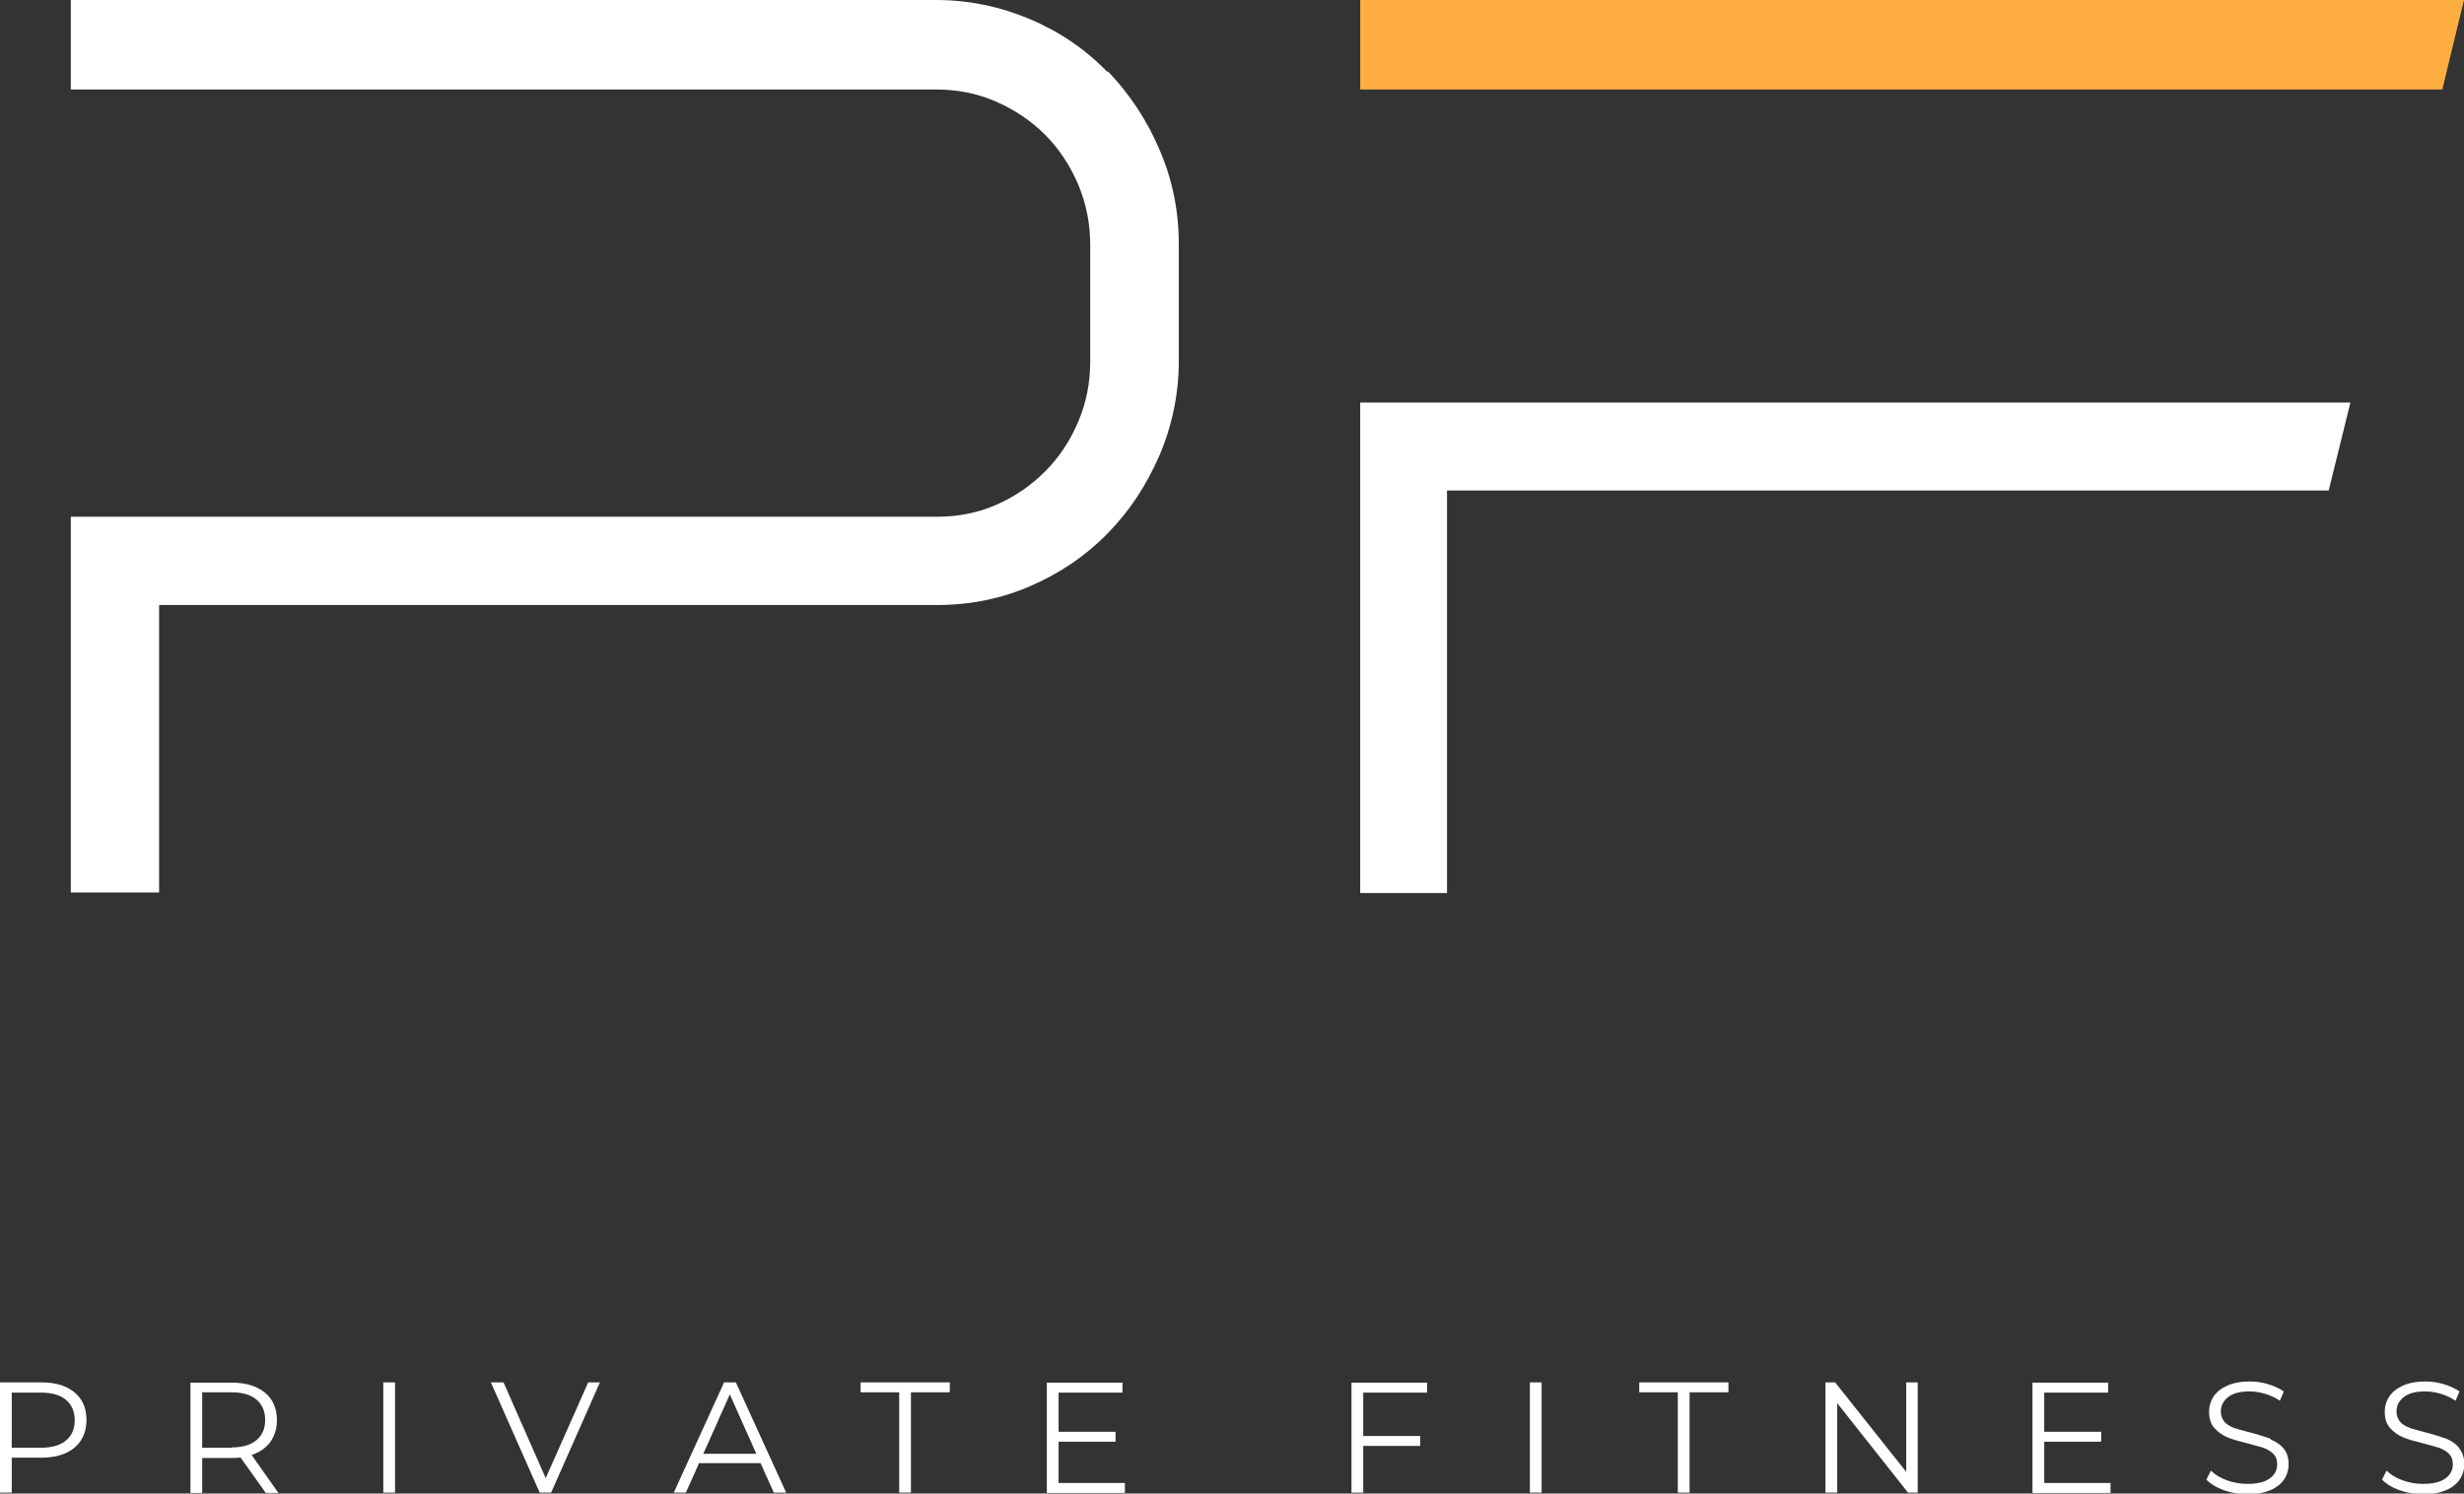
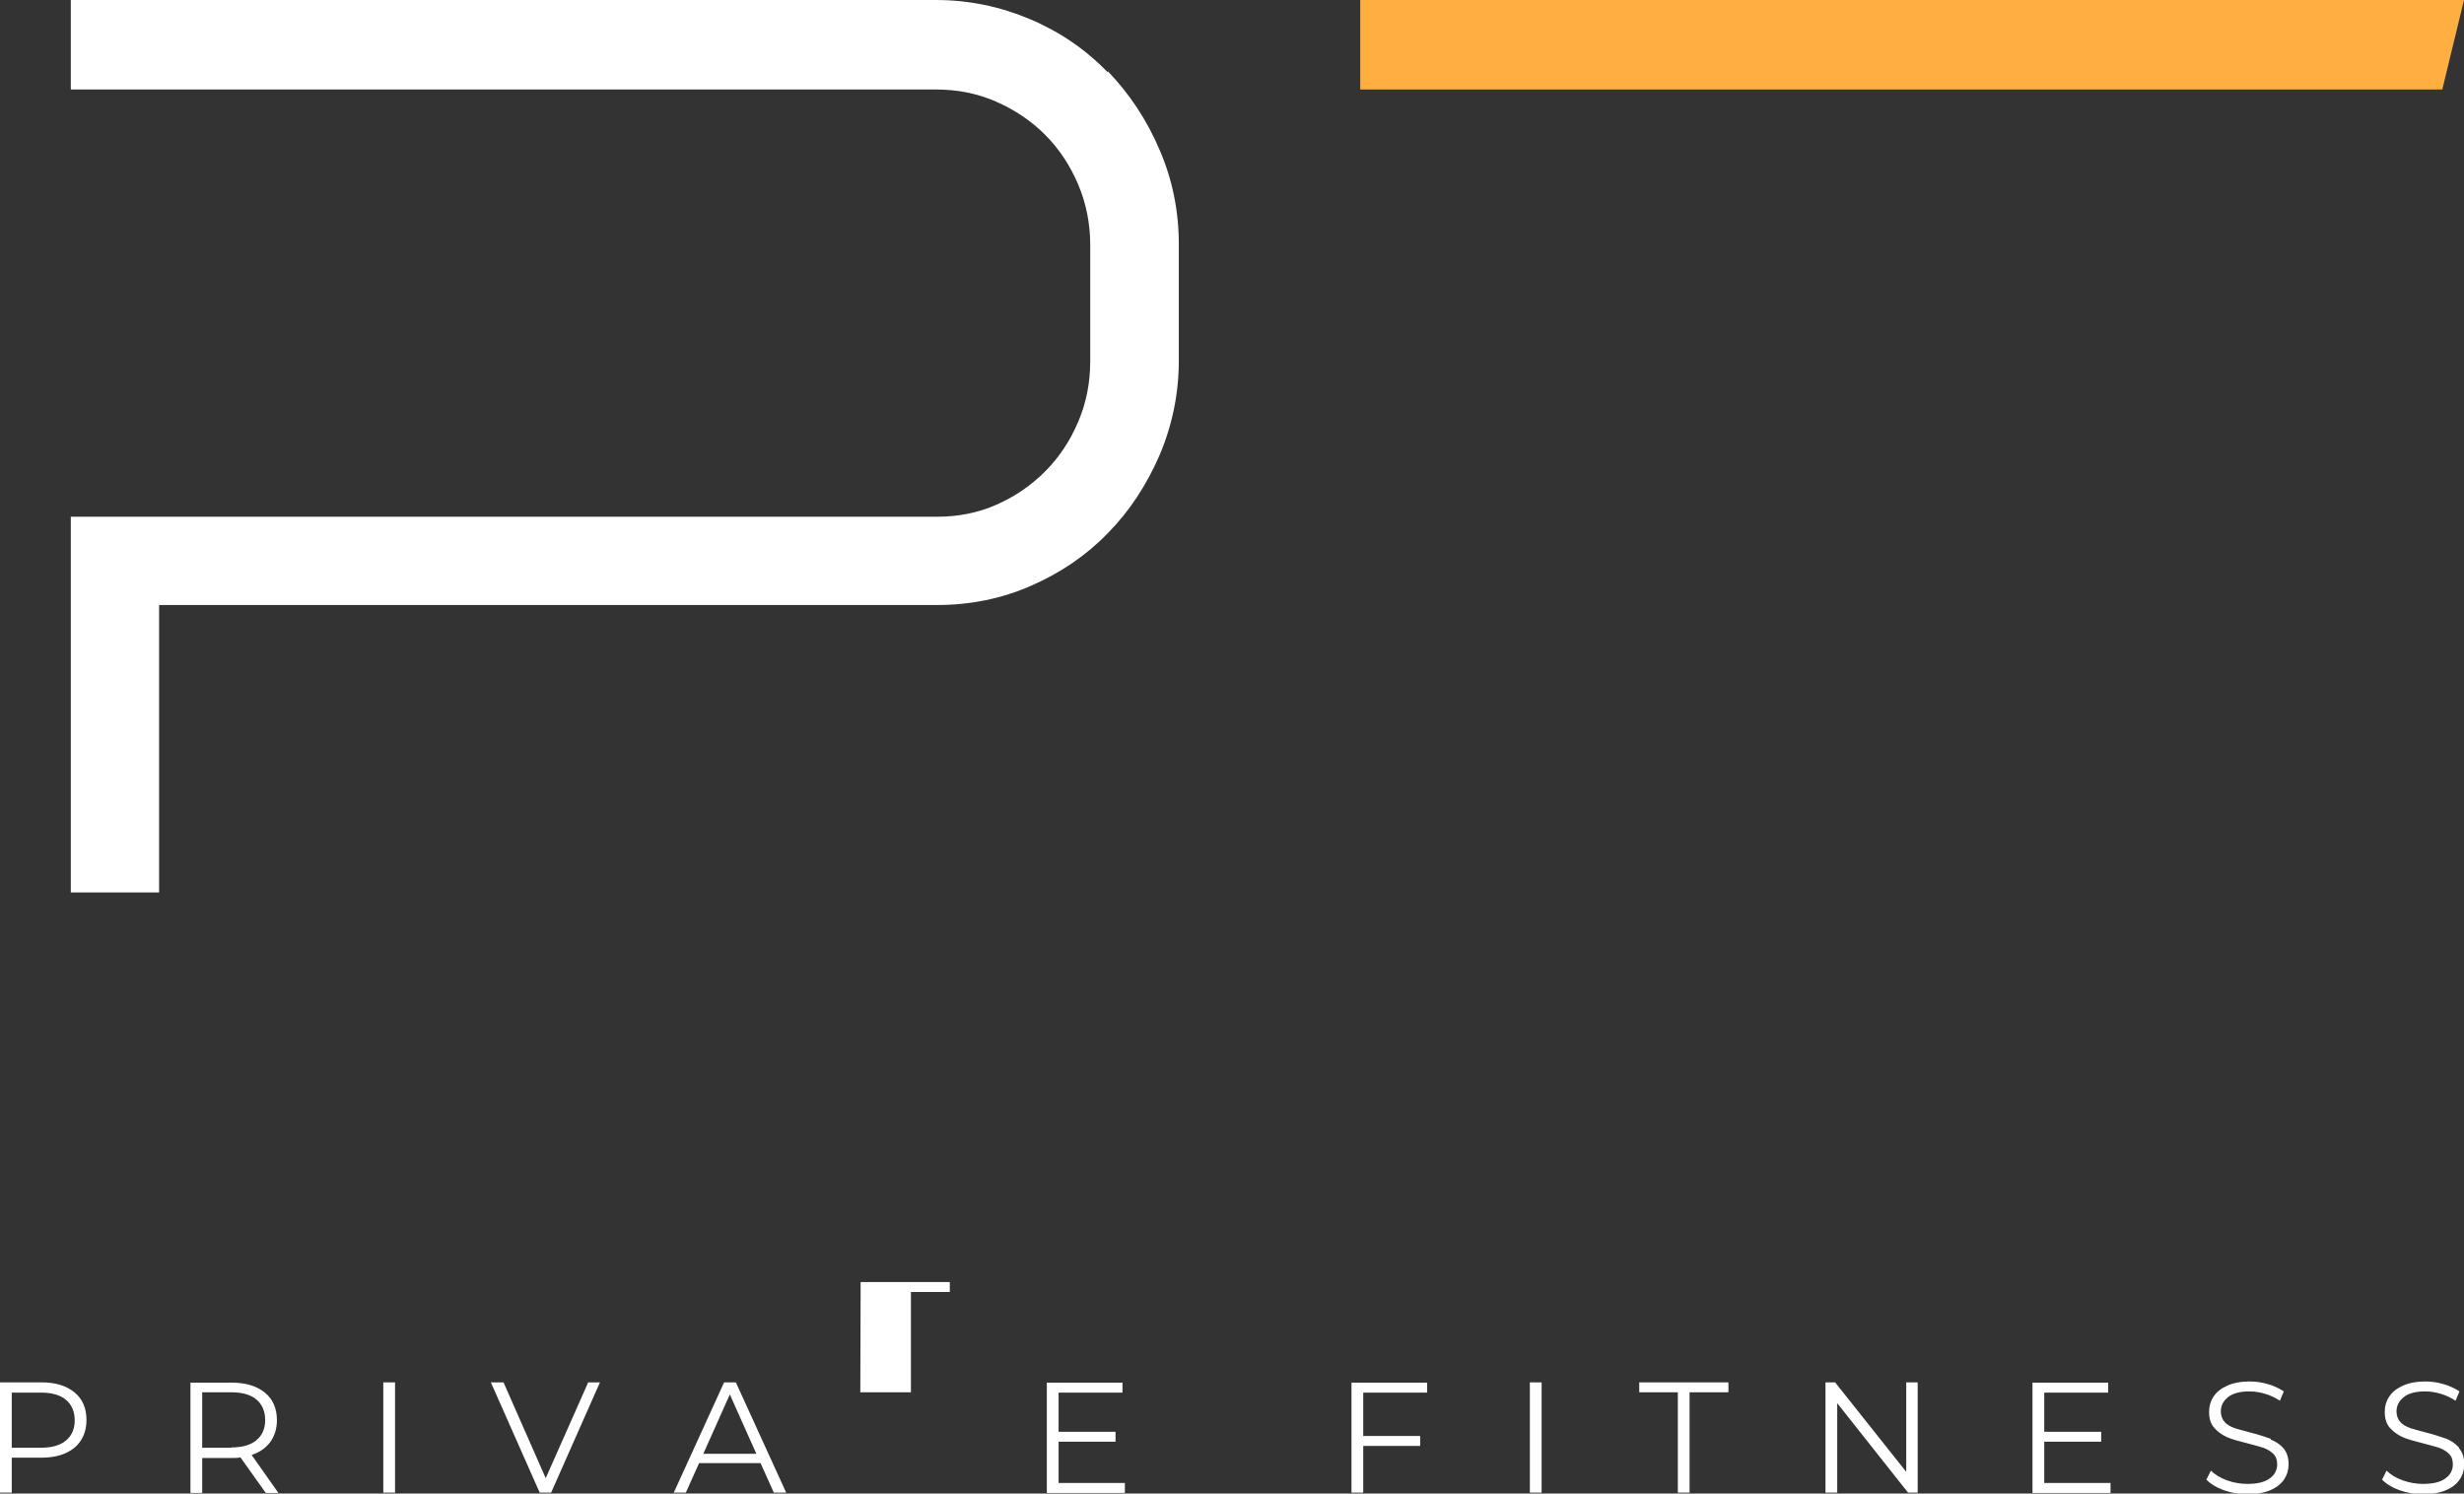
<svg xmlns="http://www.w3.org/2000/svg" id="Layer_2" data-name="Layer 2" viewBox="0 0 81.77 49.57">
  <rect x="0" y="0" width="81.77" height="49.57" fill="#333333" stroke="none" />
  <defs>
    <style>
      .cls-1 {
        fill: #fff;
      }

      .cls-2 {
        fill: #ffae42;
      }
    </style>
  </defs>
  <g id="Layer_1-2" data-name="Layer 1">
    <g>
      <g>
        <path class="cls-1" d="M36.76,2.4c-.72-.75-1.58-1.34-2.57-1.76s-2.03-.64-3.14-.64H2.35v2.97h28.71c.71,0,1.37.13,1.99.4.62.27,1.17.64,1.63,1.1.47.47.83,1.02,1.1,1.65.27.64.4,1.31.4,2.01v3.86c0,.71-.13,1.38-.4,2.01-.27.64-.64,1.19-1.1,1.65-.47.47-1,.83-1.61,1.1-.61.27-1.27.4-1.97.4H2.35v12.47h2.93v-9.54h25.82c1.1,0,2.14-.21,3.12-.64s1.82-1,2.54-1.74c.72-.73,1.29-1.6,1.72-2.59.42-.99.64-2.04.64-3.14v-3.86c0-1.1-.21-2.15-.64-3.14-.42-.99-1-1.86-1.72-2.61Z" />
-         <polygon class="cls-1" points="45.14 29.64 48.02 29.64 48.02 16.28 77.28 16.28 78 13.36 45.14 13.36 45.14 29.64" />
        <polygon class="cls-2" points="45.14 2.97 81.05 2.97 81.77 0 45.14 0 45.14 2.97" />
      </g>
-       <path class="cls-1" d="M1.37,45.88H0v3.66h.39v-1.16h.98c.47,0,.83-.11,1.1-.33.26-.22.4-.53.4-.92s-.13-.7-.4-.92c-.27-.22-.63-.33-1.1-.33ZM2.19,47.81c-.19.16-.47.24-.83.24H.39v-1.83h.97c.36,0,.64.08.83.24.19.16.29.39.29.68s-.1.51-.29.67ZM8.97,47.86c.14-.2.22-.44.22-.72,0-.39-.13-.7-.4-.92-.27-.22-.63-.33-1.1-.33h-1.37v3.66h.39v-1.16h.98c.1,0,.2,0,.29-.02l.84,1.18h.42l-.89-1.26c.27-.09.47-.23.62-.43ZM7.68,48.05h-.97v-1.84h.97c.36,0,.64.08.83.24.19.16.29.39.29.68s-.1.51-.29.67c-.19.16-.47.24-.83.24ZM12.72,49.54h.39v-3.66h-.39v3.66ZM18.11,49.06l-1.4-3.18h-.42l1.62,3.66h.38l1.62-3.66h-.39l-1.41,3.18ZM24.03,45.88l-1.67,3.66h.4l.44-.98h2.04l.44.98h.41l-1.67-3.66h-.38ZM23.34,48.25l.88-1.97.88,1.97h-1.76ZM28.55,46.21h1.29v3.33h.39v-3.33h1.29v-.33h-2.96v.33ZM35.13,47.85h1.89v-.33h-1.89v-1.3h2.12v-.33h-2.51v3.66h2.59v-.33h-2.2v-1.36ZM44.85,49.54h.39v-1.55h1.89v-.33h-1.89v-1.44h2.12v-.33h-2.51v3.66ZM50.77,49.54h.39v-3.66h-.39v3.66ZM54.39,46.21h1.29v3.33h.39v-3.33h1.29v-.33h-2.96v.33ZM63.26,48.85l-2.36-2.97h-.32v3.66h.39v-2.97l2.35,2.97h.32v-3.66h-.38v2.97ZM67.84,47.85h1.89v-.33h-1.89v-1.3h2.12v-.33h-2.51v3.66h2.59v-.33h-2.2v-1.36ZM75.35,47.75c-.17-.06-.38-.13-.65-.2-.23-.06-.41-.11-.54-.15-.13-.05-.25-.11-.33-.2s-.13-.21-.13-.35c0-.2.08-.35.24-.48s.4-.19.72-.19c.17,0,.34.03.51.08s.34.13.49.23l.13-.31c-.15-.1-.32-.18-.52-.24-.2-.06-.41-.09-.61-.09-.3,0-.55.05-.75.14s-.35.21-.45.36c-.1.15-.15.32-.15.51,0,.23.06.41.18.54s.26.23.42.3.38.13.66.2c.23.06.41.11.54.15.13.05.24.11.33.2.09.09.13.2.13.35,0,.19-.08.35-.25.47-.16.12-.41.18-.74.18-.23,0-.46-.04-.68-.12-.22-.08-.4-.19-.53-.32l-.15.3c.14.14.33.26.58.35.25.09.51.13.78.13.3,0,.55-.04.76-.13.21-.09.36-.21.46-.36.1-.15.15-.32.15-.5,0-.22-.06-.4-.17-.53s-.26-.23-.42-.29ZM81.6,48.04c-.12-.13-.26-.23-.42-.29-.17-.06-.38-.13-.65-.2-.23-.06-.41-.11-.54-.15-.13-.05-.25-.11-.33-.2s-.13-.21-.13-.35c0-.2.08-.35.24-.48s.4-.19.72-.19c.17,0,.34.03.51.08s.34.13.49.23l.13-.31c-.15-.1-.32-.18-.52-.24-.2-.06-.41-.09-.61-.09-.3,0-.55.05-.75.14s-.35.21-.45.36c-.1.15-.15.32-.15.51,0,.23.06.41.18.54s.26.23.42.3.38.13.66.2c.23.06.41.11.54.15.13.05.24.11.33.2.09.09.13.2.13.35,0,.19-.08.35-.25.47-.16.12-.41.18-.74.18-.23,0-.46-.04-.68-.12-.22-.08-.4-.19-.53-.32l-.15.3c.14.14.33.26.58.35.25.09.51.13.78.13.3,0,.55-.04.76-.13.21-.09.36-.21.46-.36.1-.15.15-.32.15-.5,0-.22-.06-.4-.17-.53Z" />
+       <path class="cls-1" d="M1.37,45.88H0v3.66h.39v-1.16h.98c.47,0,.83-.11,1.1-.33.26-.22.4-.53.4-.92s-.13-.7-.4-.92c-.27-.22-.63-.33-1.1-.33ZM2.19,47.81c-.19.16-.47.24-.83.24H.39v-1.83h.97c.36,0,.64.08.83.24.19.16.29.39.29.68s-.1.51-.29.67ZM8.97,47.86c.14-.2.22-.44.22-.72,0-.39-.13-.7-.4-.92-.27-.22-.63-.33-1.1-.33h-1.37v3.66h.39v-1.16h.98c.1,0,.2,0,.29-.02l.84,1.18h.42l-.89-1.26c.27-.09.47-.23.62-.43ZM7.68,48.05h-.97v-1.84h.97c.36,0,.64.08.83.24.19.16.29.39.29.68s-.1.51-.29.67c-.19.16-.47.24-.83.24ZM12.72,49.54h.39v-3.66h-.39v3.66ZM18.11,49.06l-1.4-3.18h-.42l1.62,3.66h.38l1.62-3.66h-.39l-1.41,3.18ZM24.03,45.88l-1.67,3.66h.4l.44-.98h2.04l.44.98h.41l-1.67-3.66h-.38ZM23.34,48.25l.88-1.97.88,1.97h-1.76ZM28.55,46.21h1.29h.39v-3.33h1.29v-.33h-2.96v.33ZM35.13,47.85h1.89v-.33h-1.89v-1.3h2.12v-.33h-2.51v3.66h2.59v-.33h-2.2v-1.36ZM44.85,49.54h.39v-1.55h1.89v-.33h-1.89v-1.44h2.12v-.33h-2.51v3.66ZM50.77,49.54h.39v-3.66h-.39v3.66ZM54.39,46.21h1.29v3.33h.39v-3.33h1.29v-.33h-2.96v.33ZM63.26,48.85l-2.36-2.97h-.32v3.66h.39v-2.97l2.35,2.97h.32v-3.66h-.38v2.97ZM67.84,47.85h1.89v-.33h-1.89v-1.3h2.12v-.33h-2.51v3.66h2.59v-.33h-2.2v-1.36ZM75.35,47.75c-.17-.06-.38-.13-.65-.2-.23-.06-.41-.11-.54-.15-.13-.05-.25-.11-.33-.2s-.13-.21-.13-.35c0-.2.08-.35.24-.48s.4-.19.72-.19c.17,0,.34.03.51.08s.34.13.49.23l.13-.31c-.15-.1-.32-.18-.52-.24-.2-.06-.41-.09-.61-.09-.3,0-.55.05-.75.14s-.35.21-.45.36c-.1.15-.15.32-.15.51,0,.23.06.41.18.54s.26.23.42.3.38.13.66.2c.23.06.41.11.54.15.13.05.24.11.33.2.09.09.13.2.13.35,0,.19-.08.35-.25.47-.16.12-.41.18-.74.18-.23,0-.46-.04-.68-.12-.22-.08-.4-.19-.53-.32l-.15.3c.14.14.33.26.58.35.25.09.51.13.78.13.3,0,.55-.04.76-.13.21-.09.36-.21.46-.36.1-.15.15-.32.15-.5,0-.22-.06-.4-.17-.53s-.26-.23-.42-.29ZM81.6,48.04c-.12-.13-.26-.23-.42-.29-.17-.06-.38-.13-.65-.2-.23-.06-.41-.11-.54-.15-.13-.05-.25-.11-.33-.2s-.13-.21-.13-.35c0-.2.08-.35.24-.48s.4-.19.72-.19c.17,0,.34.03.51.08s.34.13.49.23l.13-.31c-.15-.1-.32-.18-.52-.24-.2-.06-.41-.09-.61-.09-.3,0-.55.05-.75.14s-.35.21-.45.36c-.1.15-.15.32-.15.51,0,.23.06.41.18.54s.26.23.42.3.38.13.66.2c.23.06.41.11.54.15.13.05.24.11.33.2.09.09.13.2.13.35,0,.19-.08.35-.25.47-.16.12-.41.18-.74.18-.23,0-.46-.04-.68-.12-.22-.08-.4-.19-.53-.32l-.15.3c.14.14.33.26.58.35.25.09.51.13.78.13.3,0,.55-.04.76-.13.21-.09.36-.21.46-.36.1-.15.15-.32.15-.5,0-.22-.06-.4-.17-.53Z" />
    </g>
  </g>
</svg>